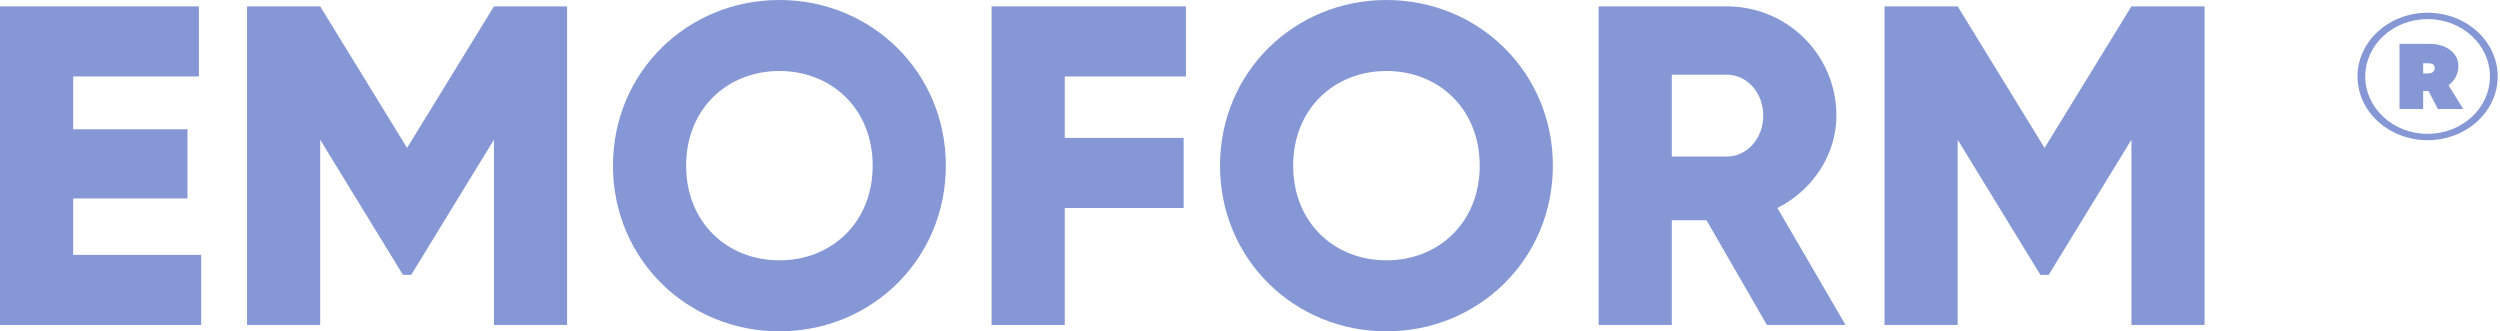
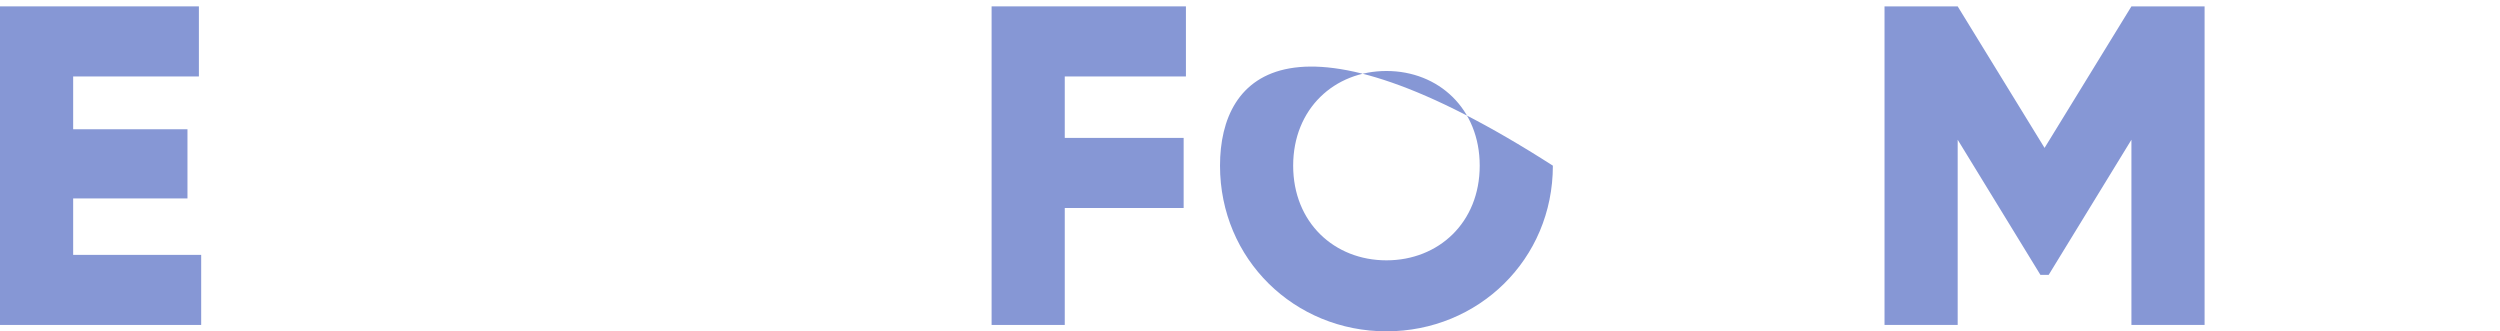
<svg xmlns="http://www.w3.org/2000/svg" width="249" height="33" viewBox="0 0 249 33" fill="none">
  <path d="M7.287 25.385V19.764H18.672V12.874H7.287V7.615H19.81V0.635H0V32.365H20.038V25.385H7.287Z" fill="#8697D5" />
-   <path d="M56.483 0.635H49.197L40.544 14.732L31.891 0.635H24.605V32.365H31.891V13.916L40.134 27.379H40.954L49.197 13.916V32.365H56.483V0.635Z" fill="#8697D5" />
-   <path d="M77.629 33C86.782 33 94.205 25.838 94.205 16.5C94.205 7.162 86.782 0 77.629 0C68.475 0 61.052 7.162 61.052 16.5C61.052 25.838 68.475 33 77.629 33ZM77.629 25.929C72.437 25.929 68.338 22.166 68.338 16.5C68.338 10.834 72.437 7.071 77.629 7.071C82.82 7.071 86.919 10.834 86.919 16.5C86.919 22.166 82.82 25.929 77.629 25.929Z" fill="#8697D5" />
  <path d="M118.118 7.615V0.635H98.763V32.365H106.05V20.716H117.891V13.735H106.05V7.615H118.118Z" fill="#8697D5" />
-   <path d="M138.09 33C147.243 33 154.666 25.838 154.666 16.5C154.666 7.162 147.243 0 138.09 0C128.936 0 121.513 7.162 121.513 16.5C121.513 25.838 128.936 33 138.09 33ZM138.09 25.929C132.898 25.929 128.799 22.166 128.799 16.5C128.799 10.834 132.898 7.071 138.09 7.071C143.281 7.071 147.38 10.834 147.38 16.5C147.38 22.166 143.281 25.929 138.09 25.929Z" fill="#8697D5" />
-   <path d="M175.984 32.365H183.817L177.031 20.716C180.538 18.948 182.906 15.412 182.906 11.514C182.906 5.485 178.033 0.635 171.976 0.635H159.224V32.365H166.511V21.94H169.972L175.984 32.365ZM166.511 7.434H171.976C173.98 7.434 175.619 9.202 175.619 11.514C175.619 13.826 173.98 15.593 171.976 15.593H166.511V7.434Z" fill="#8697D5" />
+   <path d="M138.09 33C147.243 33 154.666 25.838 154.666 16.5C128.936 0 121.513 7.162 121.513 16.5C121.513 25.838 128.936 33 138.09 33ZM138.09 25.929C132.898 25.929 128.799 22.166 128.799 16.5C128.799 10.834 132.898 7.071 138.09 7.071C143.281 7.071 147.38 10.834 147.38 16.5C147.38 22.166 143.281 25.929 138.09 25.929Z" fill="#8697D5" />
  <path d="M219.577 0.635H212.29L203.638 14.732L194.985 0.635H187.698V32.365H194.985V13.916L203.228 27.379H204.047L212.29 13.916V32.365H219.577V0.635Z" fill="#8697D5" />
-   <path d="M241.789 1.27C237.933 1.27 234.809 4.11 234.809 7.616C234.809 11.122 237.933 13.962 241.789 13.962C245.646 13.962 248.77 11.122 248.77 7.616C248.77 4.11 245.646 1.27 241.789 1.27ZM241.789 13.331C238.357 13.331 235.58 10.771 235.58 7.616C235.58 4.46 238.357 1.901 241.789 1.901C245.222 1.901 247.999 4.46 247.999 7.616C247.999 10.771 245.222 13.331 241.789 13.331ZM244.856 6.546C244.856 5.196 243.506 4.372 242.079 4.372H238.993V10.859H241.346V9.071H241.886L242.811 10.859H245.338L243.872 8.492C244.47 8.054 244.856 7.388 244.856 6.546ZM241.346 6.301H241.828C242.233 6.301 242.503 6.424 242.503 6.809C242.503 7.107 242.233 7.318 241.828 7.318H241.346V6.301Z" fill="#8697D5" />
</svg>